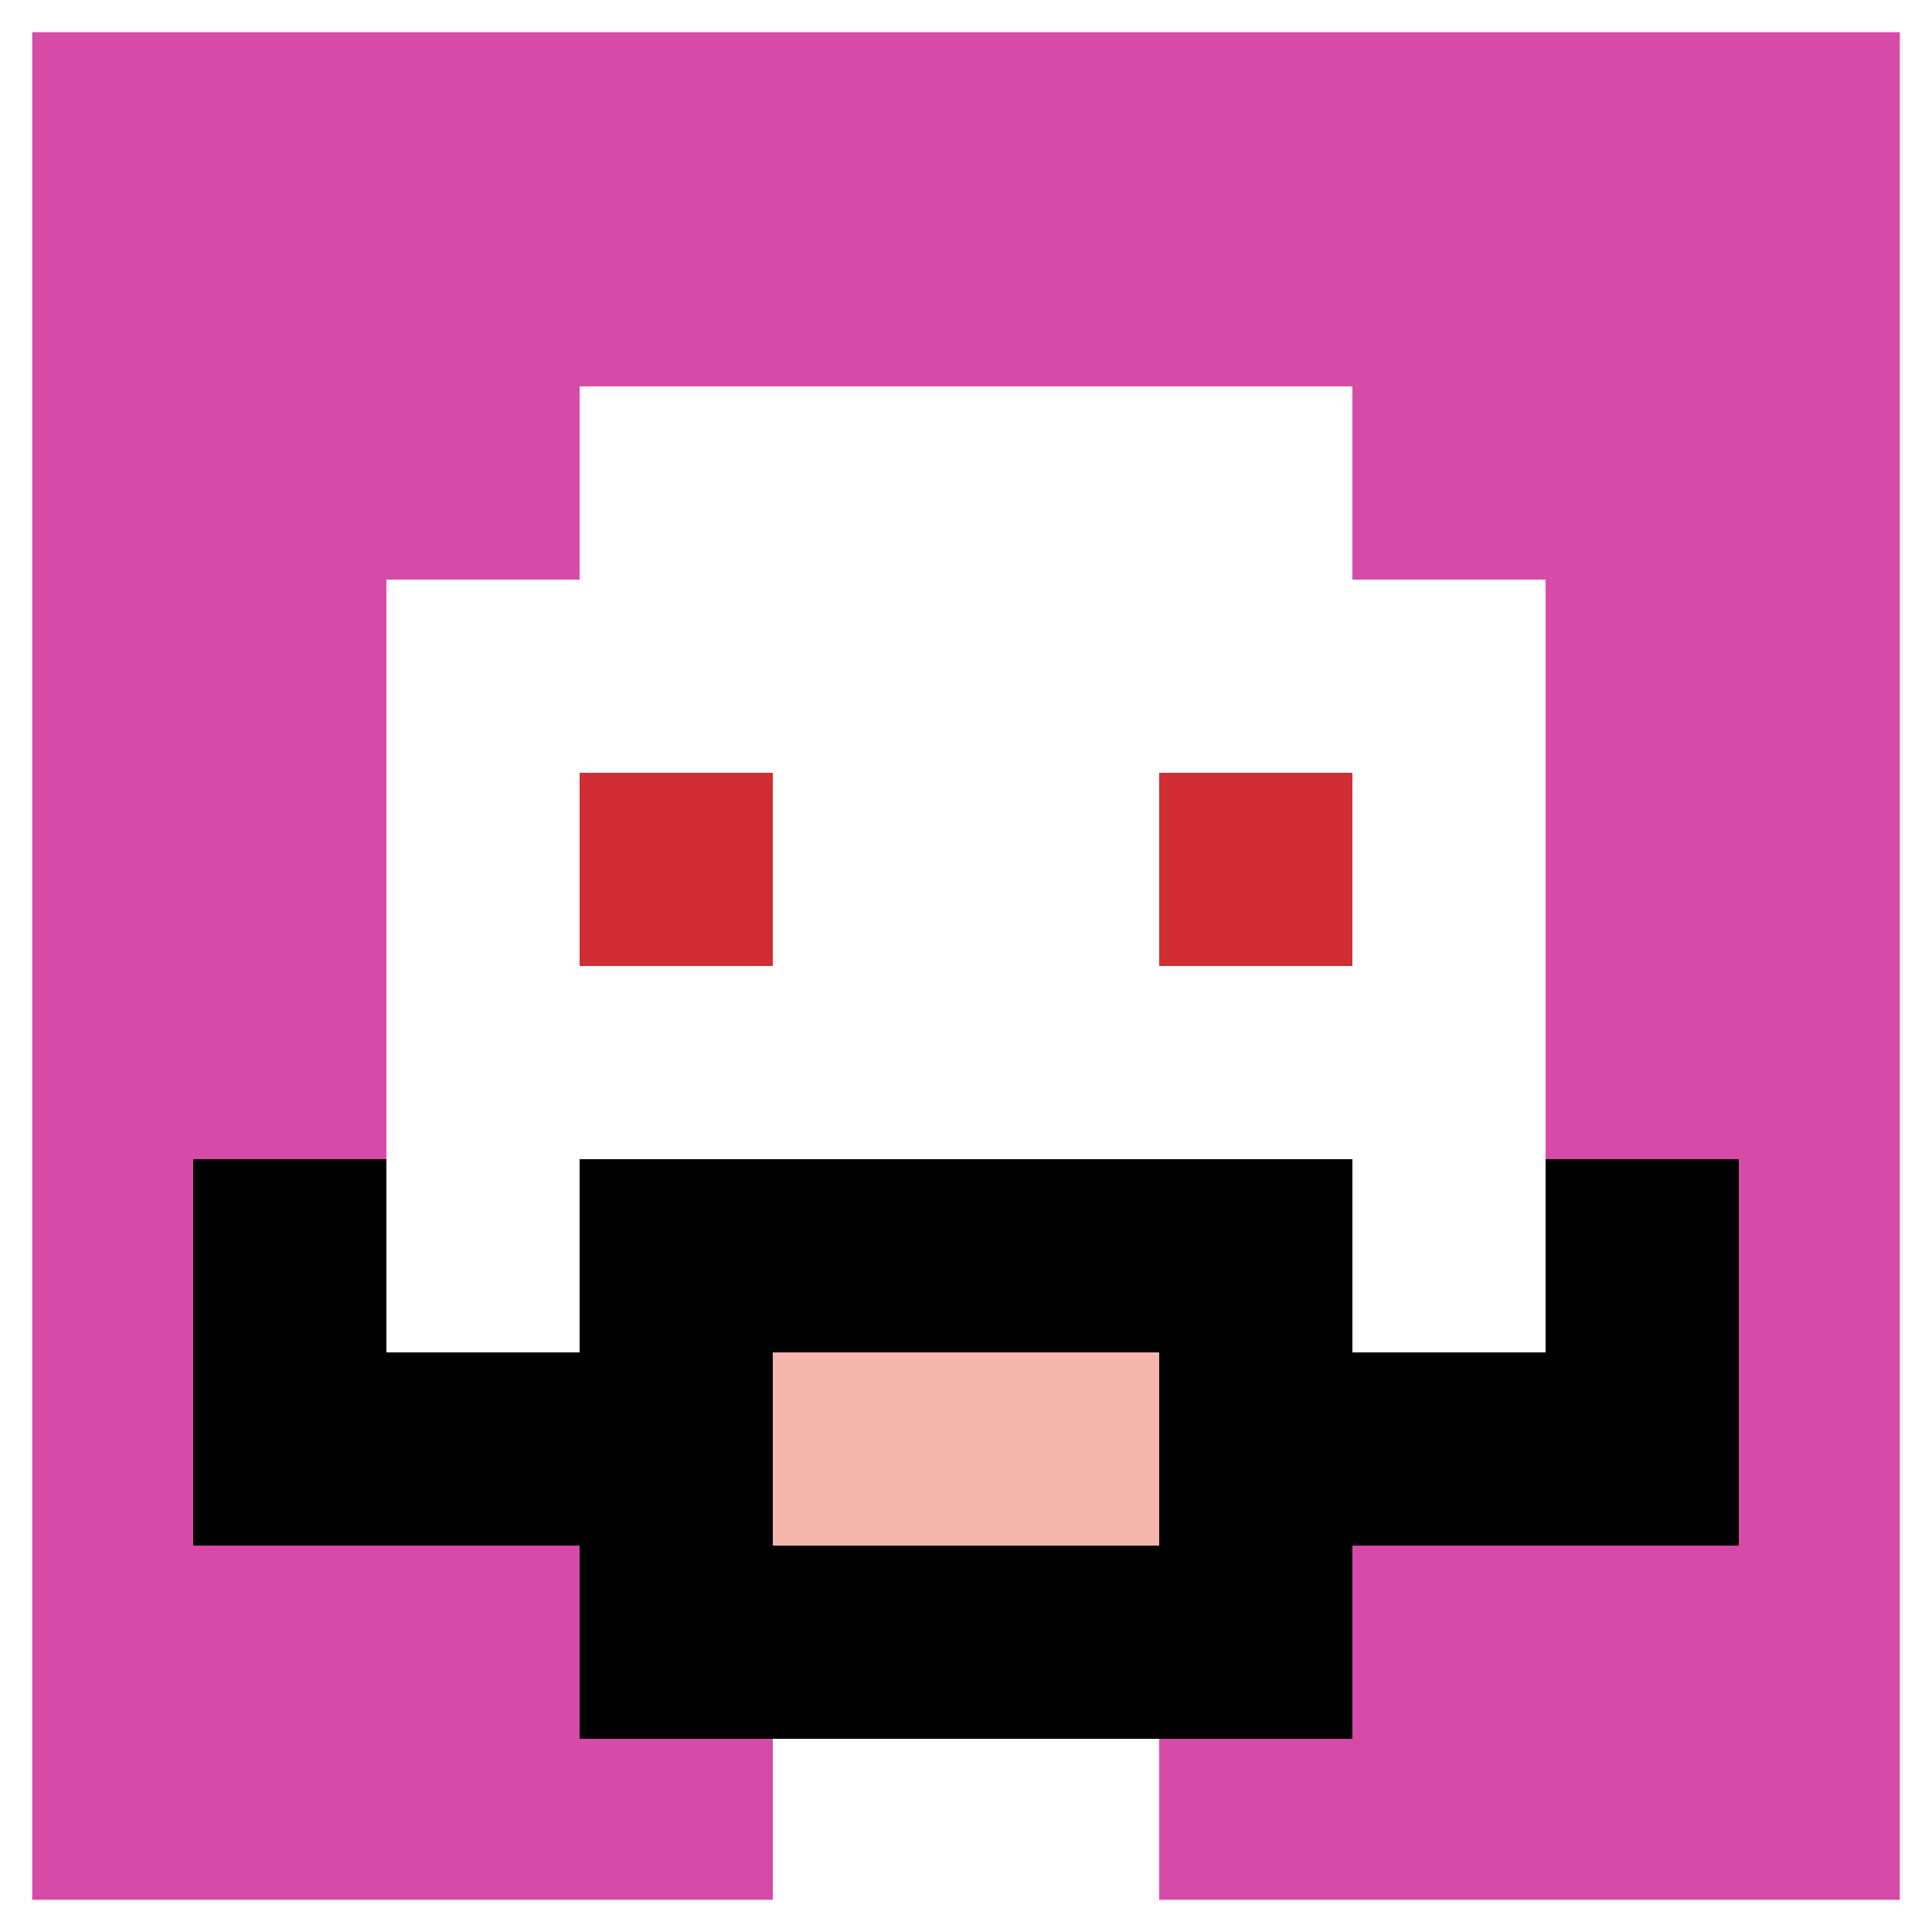
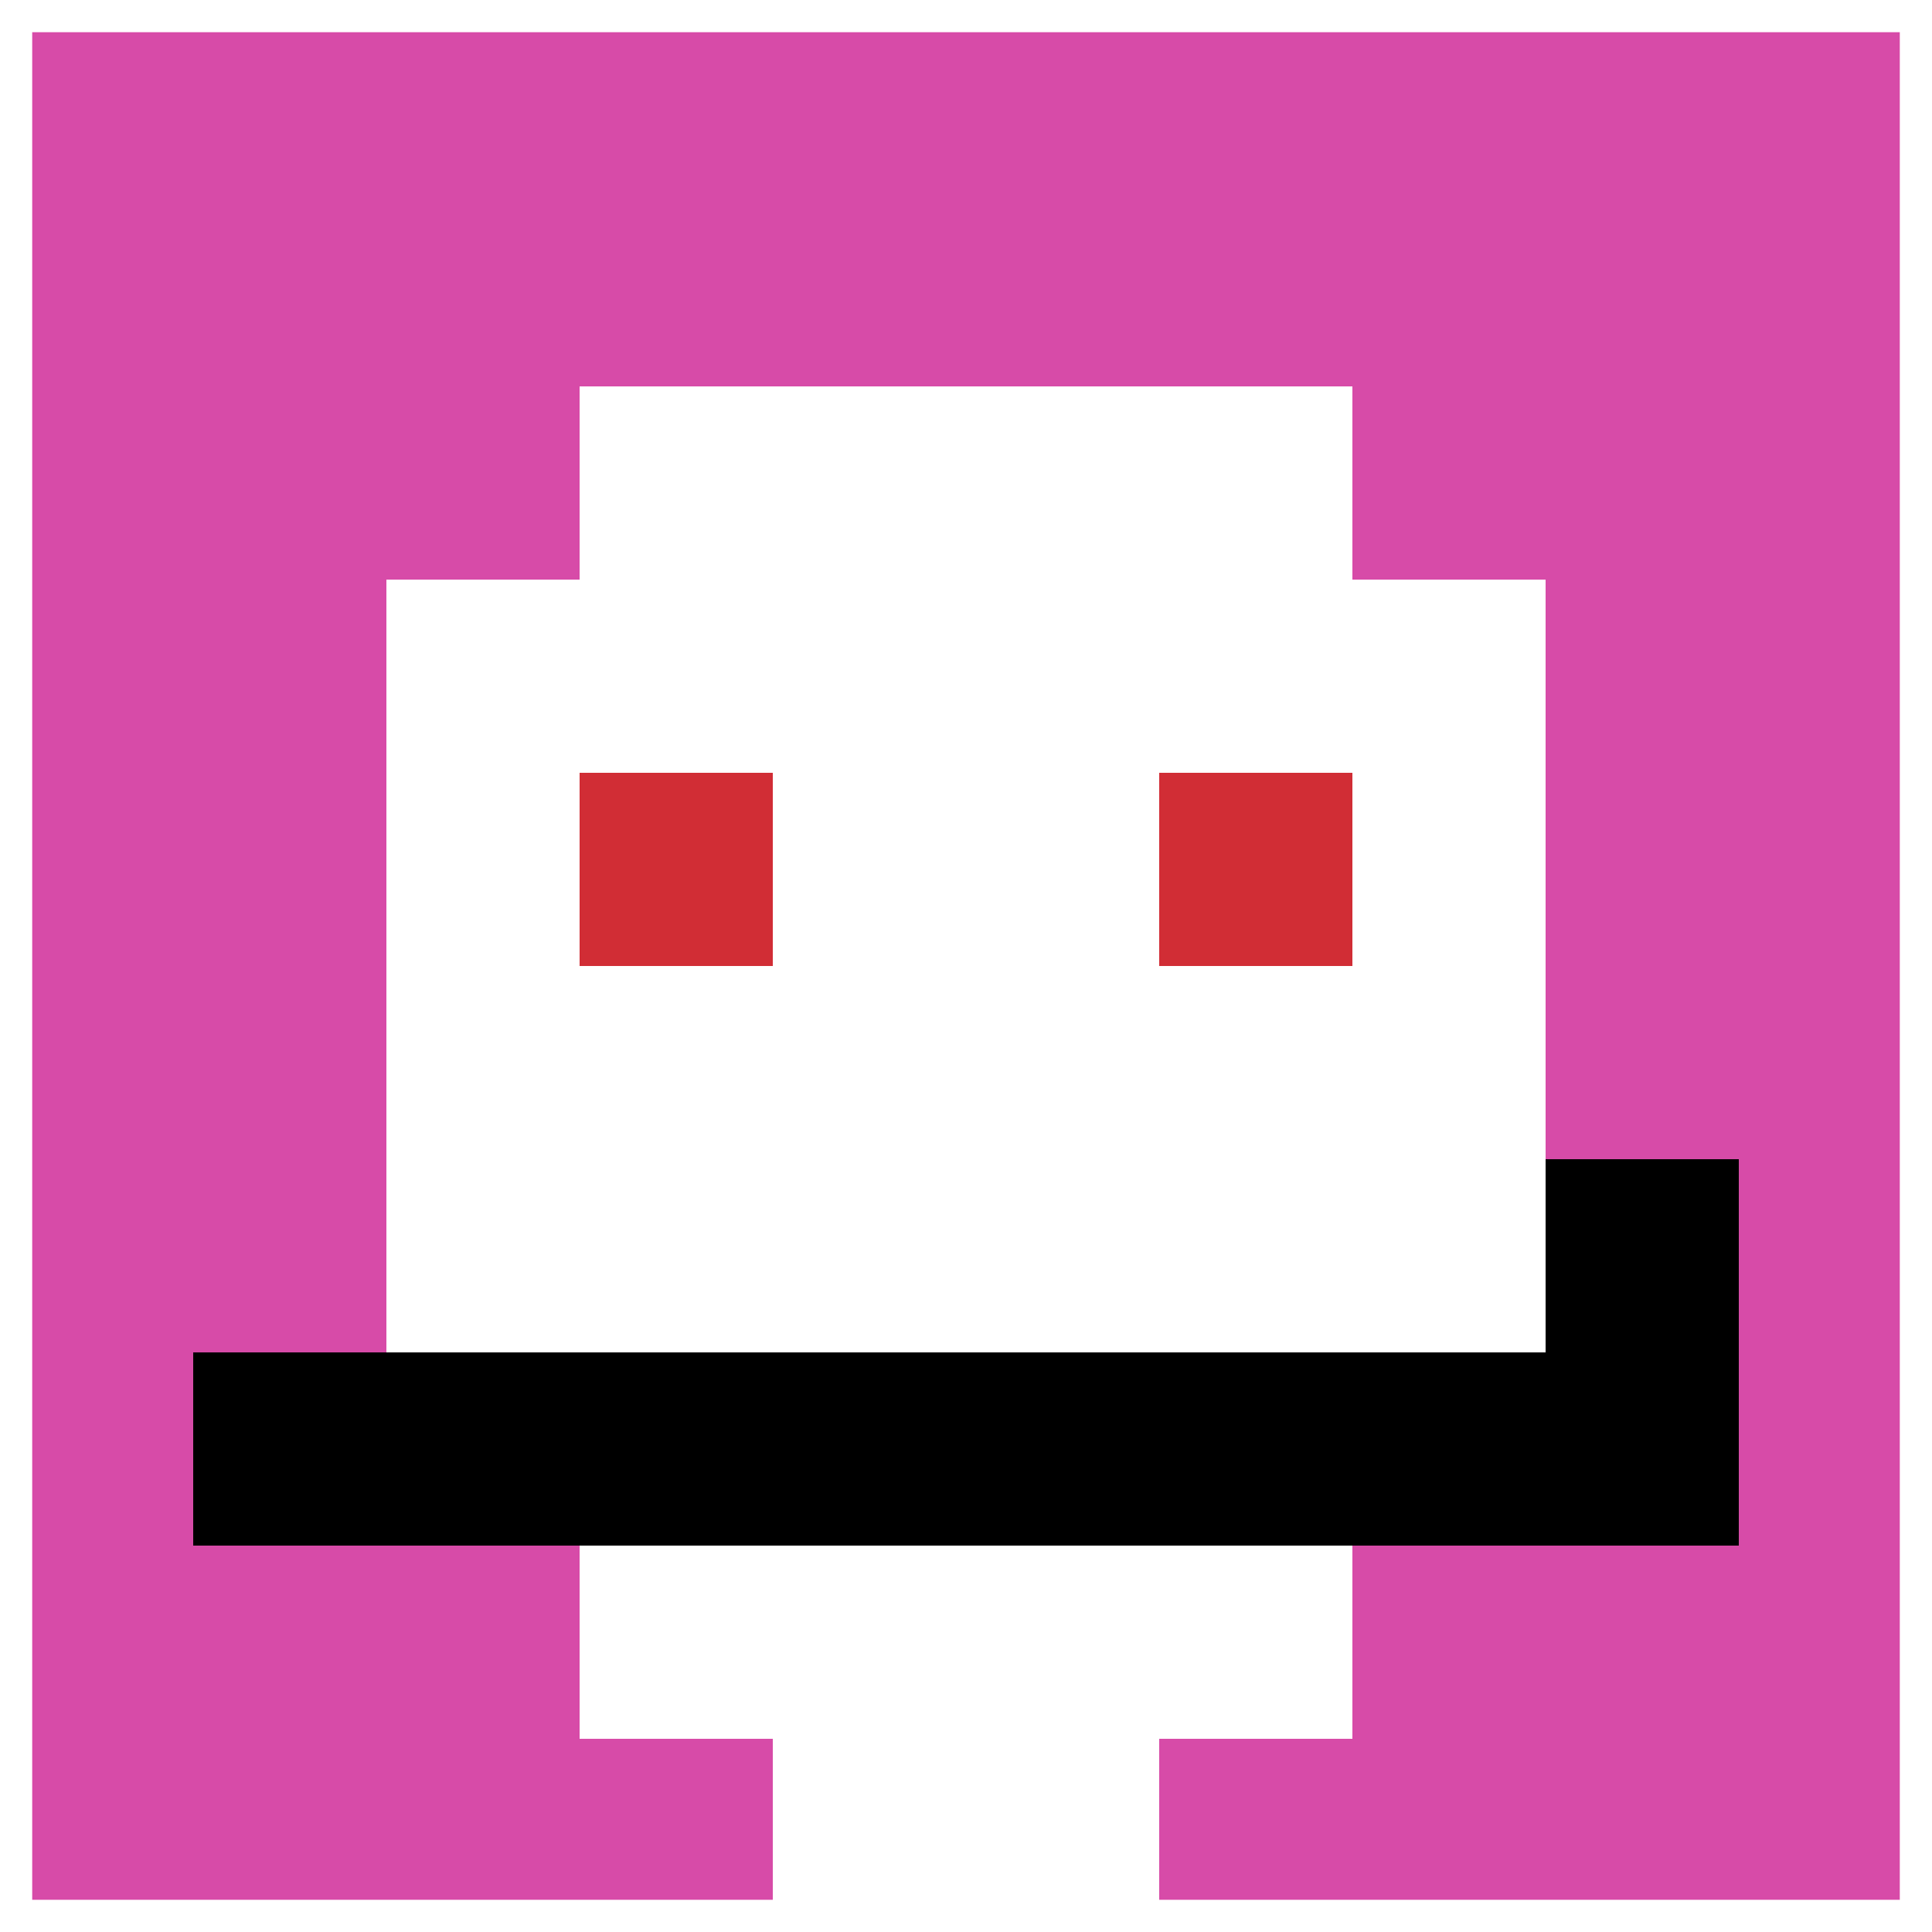
<svg xmlns="http://www.w3.org/2000/svg" version="1.1" width="698" height="698">
  <title>'goose-pfp-12577' by Dmitri Cherniak</title>
  <desc>seed=12577
backgroundColor=#ffffff
padding=20
innerPadding=0
timeout=500
dimension=1
border=true
Save=function(){return n.handleSave()}
frame=1237

Rendered at Sat Sep 14 2024 23:35:36 GMT+0300 (за східноєвропейським літнім часом)
Generated in &lt;1ms
</desc>
  <defs />
  <rect width="100%" height="100%" fill="#ffffff" />
  <g>
    <g id="0-0">
      <rect x="0" y="0" height="698" width="698" fill="#D74BA8" />
      <g>
        <rect id="0-0-3-2-4-7" x="209.4" y="139.6" width="279.2" height="488.6" fill="#ffffff" />
        <rect id="0-0-2-3-6-5" x="139.6" y="209.4" width="418.8" height="349" fill="#ffffff" />
        <rect id="0-0-4-8-2-2" x="279.2" y="558.4" width="139.6" height="139.6" fill="#ffffff" />
-         <rect id="0-0-1-6-8-1" x="69.8" y="418.8" width="558.4" height="69.8" fill="#ffffff" />
        <rect id="0-0-1-7-8-1" x="69.8" y="488.6" width="558.4" height="69.8" fill="#000000" />
-         <rect id="0-0-3-6-4-3" x="209.4" y="418.8" width="279.2" height="209.4" fill="#000000" />
-         <rect id="0-0-4-7-2-1" x="279.2" y="488.6" width="139.6" height="69.8" fill="#F4B6AD" />
-         <rect id="0-0-1-6-1-2" x="69.8" y="418.8" width="69.8" height="139.6" fill="#000000" />
        <rect id="0-0-8-6-1-2" x="558.4" y="418.8" width="69.8" height="139.6" fill="#000000" />
        <rect id="0-0-3-4-1-1" x="209.4" y="279.2" width="69.8" height="69.8" fill="#D12D35" />
        <rect id="0-0-6-4-1-1" x="418.8" y="279.2" width="69.8" height="69.8" fill="#D12D35" />
      </g>
      <rect x="0" y="0" stroke="white" stroke-width="23.267" height="698" width="698" fill="none" />
    </g>
  </g>
</svg>